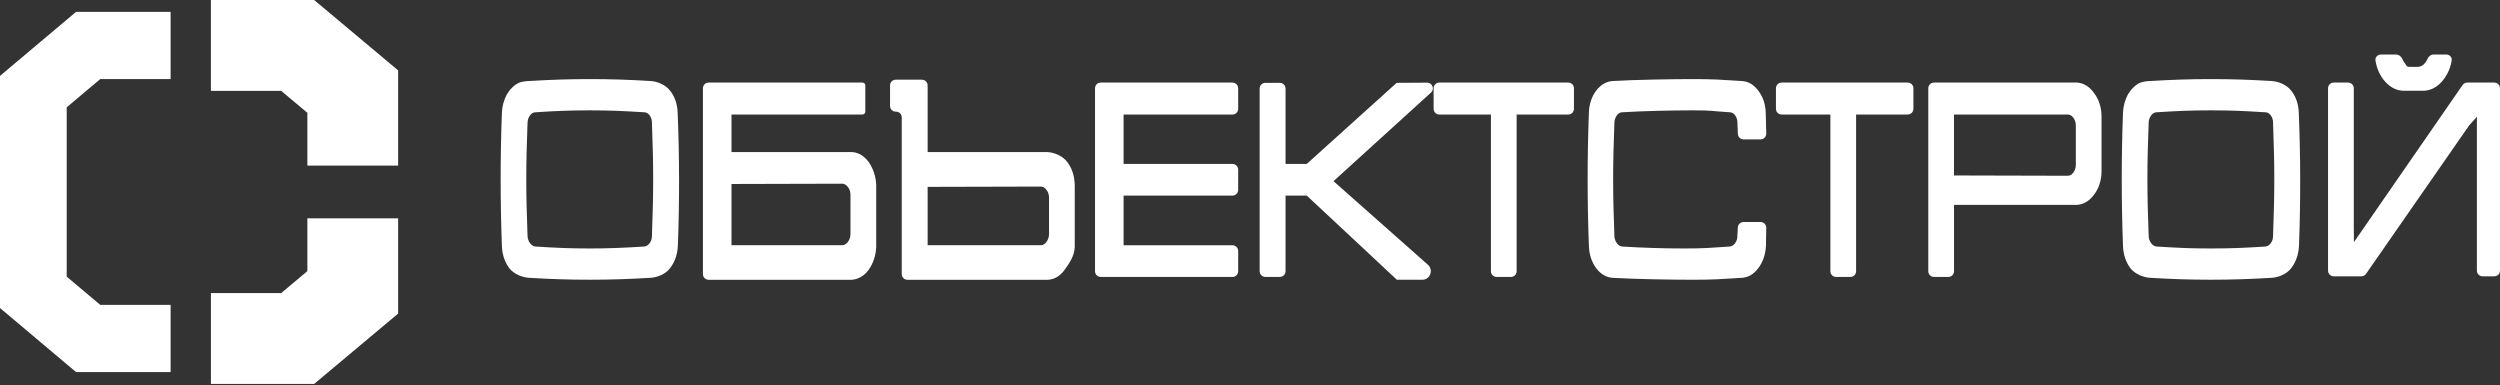
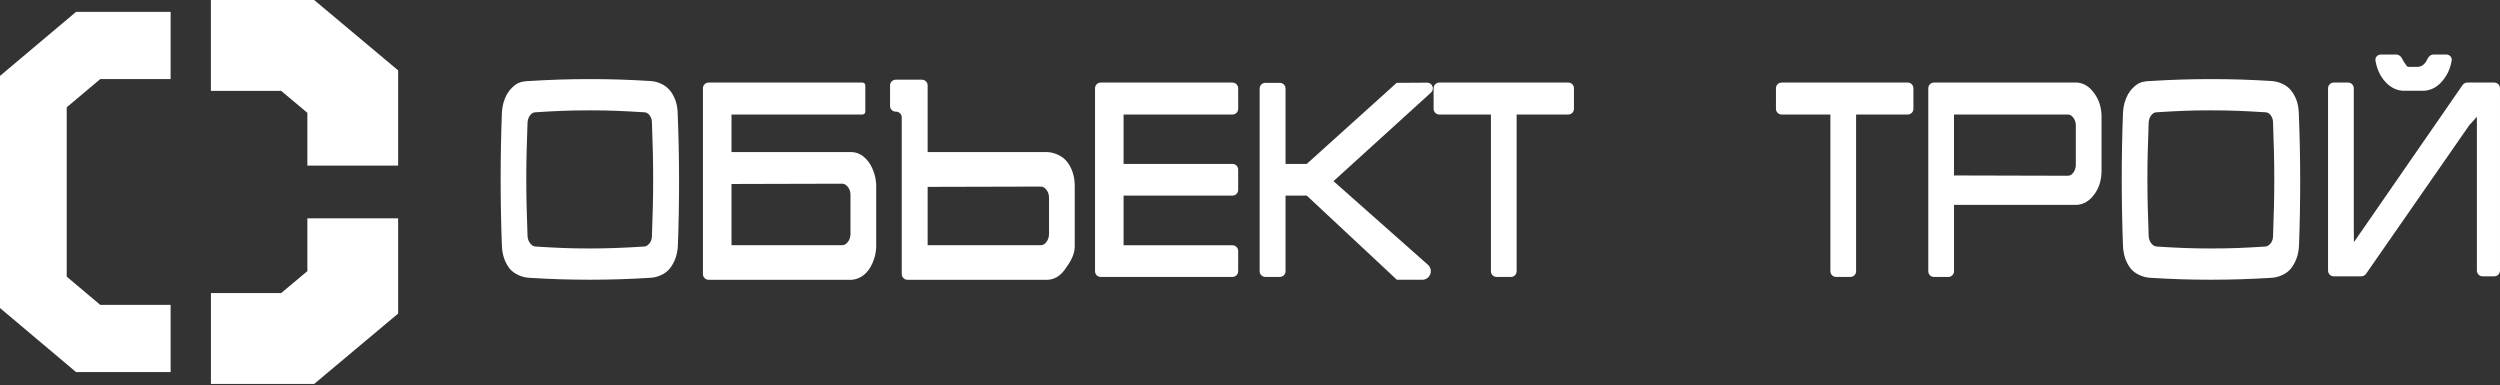
<svg xmlns="http://www.w3.org/2000/svg" width="844" height="130" viewBox="0 0 844 130" fill="none">
  <rect x="0" y="0" width="844" height="130" fill="#333333" stroke="none" />
  <g clip-path="url(#clip0_1654_2160)">
    <path d="M842.069 27.875H832.959C832.329 27.875 831.739 28.185 831.369 28.705L794.689 81.745L794.639 76.925V29.805C794.639 28.735 793.779 27.875 792.709 27.875H787.879C786.809 27.875 785.949 28.735 785.949 29.805V91.355C785.949 92.425 786.809 93.285 787.879 93.285H797.189C797.819 93.285 798.409 92.975 798.769 92.455L833.609 42.305L836.199 39.415V91.355C836.199 92.425 837.059 93.285 838.129 93.285H842.069C843.139 93.285 843.999 92.425 843.999 91.355V29.805C843.999 28.735 843.139 27.875 842.069 27.875Z" fill="white" />
    <path d="M804.608 26.816C806.398 29.136 808.528 30.406 810.998 30.626H818.568C821.088 30.406 823.218 29.126 824.958 26.816C826.378 24.986 827.288 22.856 827.688 20.426C827.868 19.336 826.978 18.406 825.868 18.406H821.558C820.608 18.406 819.838 19.116 819.468 19.986C819.298 20.386 819.078 20.756 818.828 21.106C818.158 22.006 817.348 22.486 816.388 22.566H813.268C812.318 22.496 812.438 22.006 811.708 21.106C811.478 20.796 811.278 20.456 811.118 20.086C810.728 19.176 809.948 18.416 808.958 18.416H803.778C802.678 18.416 801.788 19.346 801.958 20.436C802.348 22.866 803.238 25.006 804.608 26.826V26.816Z" fill="white" />
    <path d="M701.288 27.875H652.918C651.848 27.875 650.988 28.735 650.988 29.805V91.565C650.988 92.635 651.848 93.495 652.918 93.495H657.748C658.818 93.495 659.678 92.635 659.678 91.565V69.155H701.288C703.498 68.965 705.388 67.825 706.938 65.735C708.538 63.645 709.388 61.105 709.478 58.125V39.005C709.388 36.025 708.538 33.485 706.938 31.395C705.388 29.235 703.498 28.065 701.288 27.875ZM700.798 55.815C700.748 56.765 700.468 57.595 699.948 58.285C699.428 58.985 698.818 59.335 698.108 59.335L659.668 59.235V38.665H698.108C698.818 38.665 699.428 39.015 699.948 39.715C700.468 40.415 700.748 41.235 700.798 42.185V55.815Z" fill="white" />
-     <path d="M594.348 74.953H588.628C587.578 74.953 586.728 75.793 586.678 76.833C586.638 77.733 586.588 78.533 586.538 79.683C586.538 80.613 586.278 81.423 585.768 82.113C585.258 82.803 584.648 83.173 583.958 83.233C577.028 83.673 575.638 83.883 568.668 83.883C561.698 83.883 554.588 83.663 547.668 83.233C546.968 83.173 546.368 82.793 545.858 82.113C545.348 81.423 545.068 80.613 545.018 79.683C544.458 64.983 544.458 56.063 545.018 41.363C545.068 40.433 545.348 39.623 545.858 38.933C546.368 38.243 546.978 37.903 547.668 37.903C554.598 37.463 564.638 37.253 571.568 37.253C578.498 37.253 576.988 37.473 583.968 37.903C584.668 37.903 585.268 38.243 585.778 38.933C586.288 39.623 586.548 40.423 586.548 41.363C586.608 42.623 586.658 43.893 586.708 45.183C586.738 46.233 587.598 47.063 588.638 47.063H594.358C595.438 47.063 596.308 46.173 596.288 45.093C596.248 42.743 596.188 39.593 596.118 38.103C596.028 35.173 595.188 32.683 593.608 30.623C592.078 28.563 590.218 27.473 588.028 27.353C581.008 26.913 578.588 26.703 571.568 26.703C564.548 26.703 551.518 26.923 544.498 27.353C542.318 27.473 540.428 28.563 538.848 30.623C537.318 32.683 536.498 35.173 536.408 38.103C535.848 53.053 535.848 68.003 536.408 82.953C536.498 85.883 537.318 88.403 538.848 90.523C540.428 92.583 542.308 93.673 544.498 93.793C551.518 94.233 564.548 94.443 571.568 94.443C578.588 94.443 581.008 94.223 588.028 93.793C590.208 93.673 592.068 92.583 593.608 90.523C595.188 88.403 596.048 85.883 596.188 82.953C596.218 81.493 596.258 78.973 596.288 76.923C596.308 75.843 595.438 74.953 594.348 74.953Z" fill="white" />
    <path d="M529.428 27.875H485.918C484.848 27.875 483.988 28.735 483.988 29.805V36.735C483.988 37.805 484.848 38.665 485.918 38.665H503.338V91.565C503.338 92.635 504.198 93.495 505.268 93.495H510.088C511.158 93.495 512.018 92.635 512.018 91.565V38.665H529.438C530.508 38.665 531.368 37.805 531.368 36.735V29.805C531.368 28.735 530.508 27.875 529.438 27.875H529.428Z" fill="white" />
    <path d="M644.029 27.875H601.489C600.419 27.875 599.559 28.735 599.559 29.805V36.735C599.559 37.805 600.419 38.665 601.489 38.665H617.939V91.565C617.939 92.635 618.799 93.495 619.869 93.495H624.689C625.749 93.495 626.619 92.635 626.619 91.565V38.665H644.039C645.109 38.665 645.969 37.805 645.969 36.735V29.805C645.969 28.735 645.109 27.875 644.039 27.875H644.029Z" fill="white" />
    <path d="M481.778 27.909L471.518 27.968L441.158 55.339H433.998V29.898C433.998 28.828 433.138 27.968 432.068 27.968H427.188C426.118 27.968 425.258 28.828 425.258 29.898V91.558C425.258 92.629 426.118 93.489 427.188 93.489H432.068C433.138 93.489 433.998 92.629 433.998 91.558V66.028H441.158L471.588 94.448H480.148C482.808 94.448 484.058 91.159 482.068 89.388L450.188 61.158L483.098 31.259C484.408 30.069 483.558 27.889 481.788 27.898L481.778 27.909Z" fill="white" />
    <path d="M416.08 27.875H371.61C370.54 27.875 369.68 28.735 369.68 29.805V91.565C369.68 92.635 370.54 93.495 371.61 93.495H416.08C417.15 93.495 418.01 92.635 418.01 91.565V84.735C418.01 83.665 417.15 82.805 416.08 82.805H379.32V66.035H416.08C417.15 66.035 418.01 65.175 418.01 64.105V57.275C418.01 56.205 417.15 55.345 416.08 55.345H379.32V38.675H416.08C417.15 38.675 418.01 37.815 418.01 36.745V29.815C418.01 28.745 417.15 27.885 416.08 27.885V27.875Z" fill="white" />
    <path d="M353.68 51.336H313.17V28.836C313.17 27.766 312.31 26.906 311.24 26.906H302.41C301.34 26.906 300.48 27.766 300.48 28.836V35.766C300.48 36.836 301.34 37.696 302.41 37.696H302.5C303.57 37.696 304.43 38.556 304.43 39.626V92.526C304.43 93.596 305.29 94.456 306.36 94.456H353.76C355.97 94.326 357.85 93.216 359.4 91.126C360.95 88.966 362.74 86.406 362.83 83.426V62.376C362.74 59.336 361.89 56.766 360.29 54.676C358.74 52.586 355.89 51.476 353.69 51.346L353.68 51.336ZM354.15 79.176C354.1 80.126 353.82 80.956 353.3 81.646C352.83 82.346 352.22 82.726 351.47 82.786H313.17V63.086L351.47 62.986C352.22 63.046 352.83 63.426 353.3 64.126C353.82 64.756 354.1 65.586 354.15 66.596V79.166V79.176Z" fill="white" />
    <path d="M291.639 52.955C290.419 51.945 289.069 51.405 287.609 51.335H246.959V38.655H291.169C291.699 38.655 292.129 38.225 292.129 37.695V28.835C292.129 28.305 291.699 27.875 291.169 27.875H239.239C238.169 27.875 237.309 28.735 237.309 29.805V92.525C237.309 93.595 238.169 94.455 239.239 94.455H287.609C289.069 94.325 290.409 93.785 291.639 92.835C292.859 91.825 293.829 90.485 294.539 88.845C295.289 87.195 295.719 85.385 295.809 83.425V62.375C295.719 60.405 295.289 58.605 294.539 56.955C293.829 55.305 292.869 53.975 291.639 52.965V52.955ZM287.119 79.175C287.069 80.125 286.789 80.955 286.269 81.645C285.749 82.345 285.139 82.725 284.429 82.785H246.959V62.115L284.429 62.015C285.139 62.075 285.749 62.455 286.269 63.155C286.789 63.785 287.069 64.615 287.119 65.625V79.155V79.175Z" fill="white" />
    <path d="M226.23 30.623C224.68 28.563 221.83 27.473 219.62 27.353C212.52 26.913 206.2 26.703 199.1 26.703C192 26.703 185.68 26.923 178.58 27.353C177.73 27.353 175.92 27.573 175.08 28.003C174.28 28.373 173.55 28.903 172.89 29.593C172.23 30.213 171.64 30.963 171.13 31.833C170.66 32.703 170.26 33.703 169.93 34.823C169.65 35.883 169.48 36.973 169.44 38.093C168.88 53.043 168.88 67.993 169.44 82.943C169.53 85.873 170.36 88.393 171.91 90.513C173.51 92.573 176.38 93.663 178.59 93.783C185.69 94.223 192.01 94.433 199.11 94.433C206.21 94.433 212.53 94.213 219.63 93.783C221.84 93.663 224.69 92.573 226.24 90.513C227.84 88.393 228.71 85.873 228.85 82.943C229.41 67.993 229.39 53.043 228.78 38.093C228.69 35.163 227.84 32.673 226.24 30.613L226.23 30.623ZM220.09 79.683C220.09 80.613 219.83 81.423 219.31 82.113C218.79 82.803 218.18 83.173 217.47 83.233C210.46 83.673 205.18 83.883 199.09 83.883C192.08 83.883 187.78 83.663 180.78 83.233C180.07 83.173 179.46 82.793 178.95 82.113C178.43 81.423 178.15 80.613 178.1 79.683C177.53 64.983 177.53 56.063 178.1 41.363C178.15 40.433 178.43 39.623 178.95 38.933C179.47 38.243 180.08 37.903 180.78 37.903C187.79 37.463 192.09 37.253 199.09 37.253C206.09 37.253 210.42 37.473 217.47 37.903C218.18 37.903 218.79 38.243 219.31 38.933C219.83 39.623 220.09 40.423 220.09 41.363C220.65 56.063 220.65 64.983 220.09 79.683Z" fill="white" />
    <path d="M773.521 30.623C771.971 28.563 769.121 27.473 766.911 27.353C759.811 26.913 753.491 26.703 746.381 26.703C739.271 26.703 732.961 26.923 725.861 27.353C725.011 27.353 723.201 27.573 722.361 28.003C721.561 28.373 720.831 28.903 720.171 29.593C719.511 30.213 718.921 30.963 718.411 31.833C717.941 32.703 717.541 33.703 717.211 34.823C716.931 35.883 716.761 36.973 716.721 38.093C716.161 53.043 716.161 67.993 716.721 82.943C716.811 85.873 717.641 88.393 719.191 90.513C720.791 92.573 723.661 93.663 725.871 93.783C732.971 94.223 739.291 94.433 746.391 94.433C753.491 94.433 759.811 94.213 766.921 93.783C769.131 93.663 771.971 92.573 773.531 90.513C775.131 88.393 776.001 85.873 776.141 82.943C776.701 67.993 776.681 53.043 776.071 38.093C775.981 35.163 775.131 32.673 773.531 30.613L773.521 30.623ZM767.381 79.683C767.381 80.613 767.121 81.423 766.601 82.113C766.081 82.803 765.471 83.173 764.771 83.233C757.761 83.673 753.441 83.883 746.391 83.883C739.341 83.883 735.081 83.663 728.081 83.233C727.371 83.173 726.761 82.793 726.241 82.113C725.721 81.423 725.441 80.623 725.391 79.683C724.821 64.983 724.821 56.063 725.391 41.363C725.441 40.433 725.721 39.623 726.241 38.933C726.761 38.243 727.371 37.903 728.081 37.903C735.091 37.463 739.391 37.253 746.391 37.253C753.391 37.253 757.721 37.473 764.771 37.903C765.481 37.903 766.091 38.243 766.601 38.933C767.121 39.623 767.381 40.423 767.381 41.363C767.941 56.063 767.941 64.983 767.381 79.683Z" fill="white" />
    <path fill-rule="evenodd" clip-rule="evenodd" d="M57.61 4H25.68L22.55 6.64L4.04 22.22L0 25.63V103.99L4.04 107.39L22.54 122.97L25.67 125.61H57.6V102.93H33.85L22.52 93.39V36.23L33.85 26.69H57.6V4H57.61Z" fill="white" />
    <path d="M75.219 100.942H73.219V127.622H105.339L105.899 127.152L109.049 124.512L127.649 108.922L131.709 105.522L132.419 104.922V75.722H105.779V92.462L95.659 100.942H75.219ZM75.219 28.682H95.669L105.789 37.162V53.902H132.429V24.692L131.719 24.092L127.659 20.692L109.059 5.102L105.909 2.462L105.349 1.992H73.229V16.672V26.672V28.672H75.229L75.219 28.682Z" fill="white" />
-     <path d="M106.059 129.62H71.209V98.94H94.929L103.769 91.53V73.72H134.409V105.86L106.059 129.62ZM75.209 125.62H104.599L130.409 103.99V77.72H107.769V93.39L96.379 102.93H75.209V125.61V125.62ZM134.409 55.9H103.769V38.09L94.929 30.68H71.199V0H106.059L134.409 23.76V55.9ZM107.769 51.9H130.409V25.63L104.609 4H75.219V26.68H96.389L107.779 36.22V51.89L107.769 51.9Z" fill="white" />
+     <path d="M106.059 129.62H71.209V98.94H94.929L103.769 91.53V73.72H134.409V105.86L106.059 129.62ZM75.209 125.62H104.599L130.409 103.99V77.72H107.769V93.39L96.379 102.93H75.209V125.62ZM134.409 55.9H103.769V38.09L94.929 30.68H71.199V0H106.059L134.409 23.76V55.9ZM107.769 51.9H130.409V25.63L104.609 4H75.219V26.68H96.389L107.779 36.22V51.89L107.769 51.9Z" fill="white" />
  </g>
  <defs>
    <clipPath id="clip0_1654_2160">
      <rect width="844" height="129.62" fill="white" />
    </clipPath>
  </defs>
</svg>